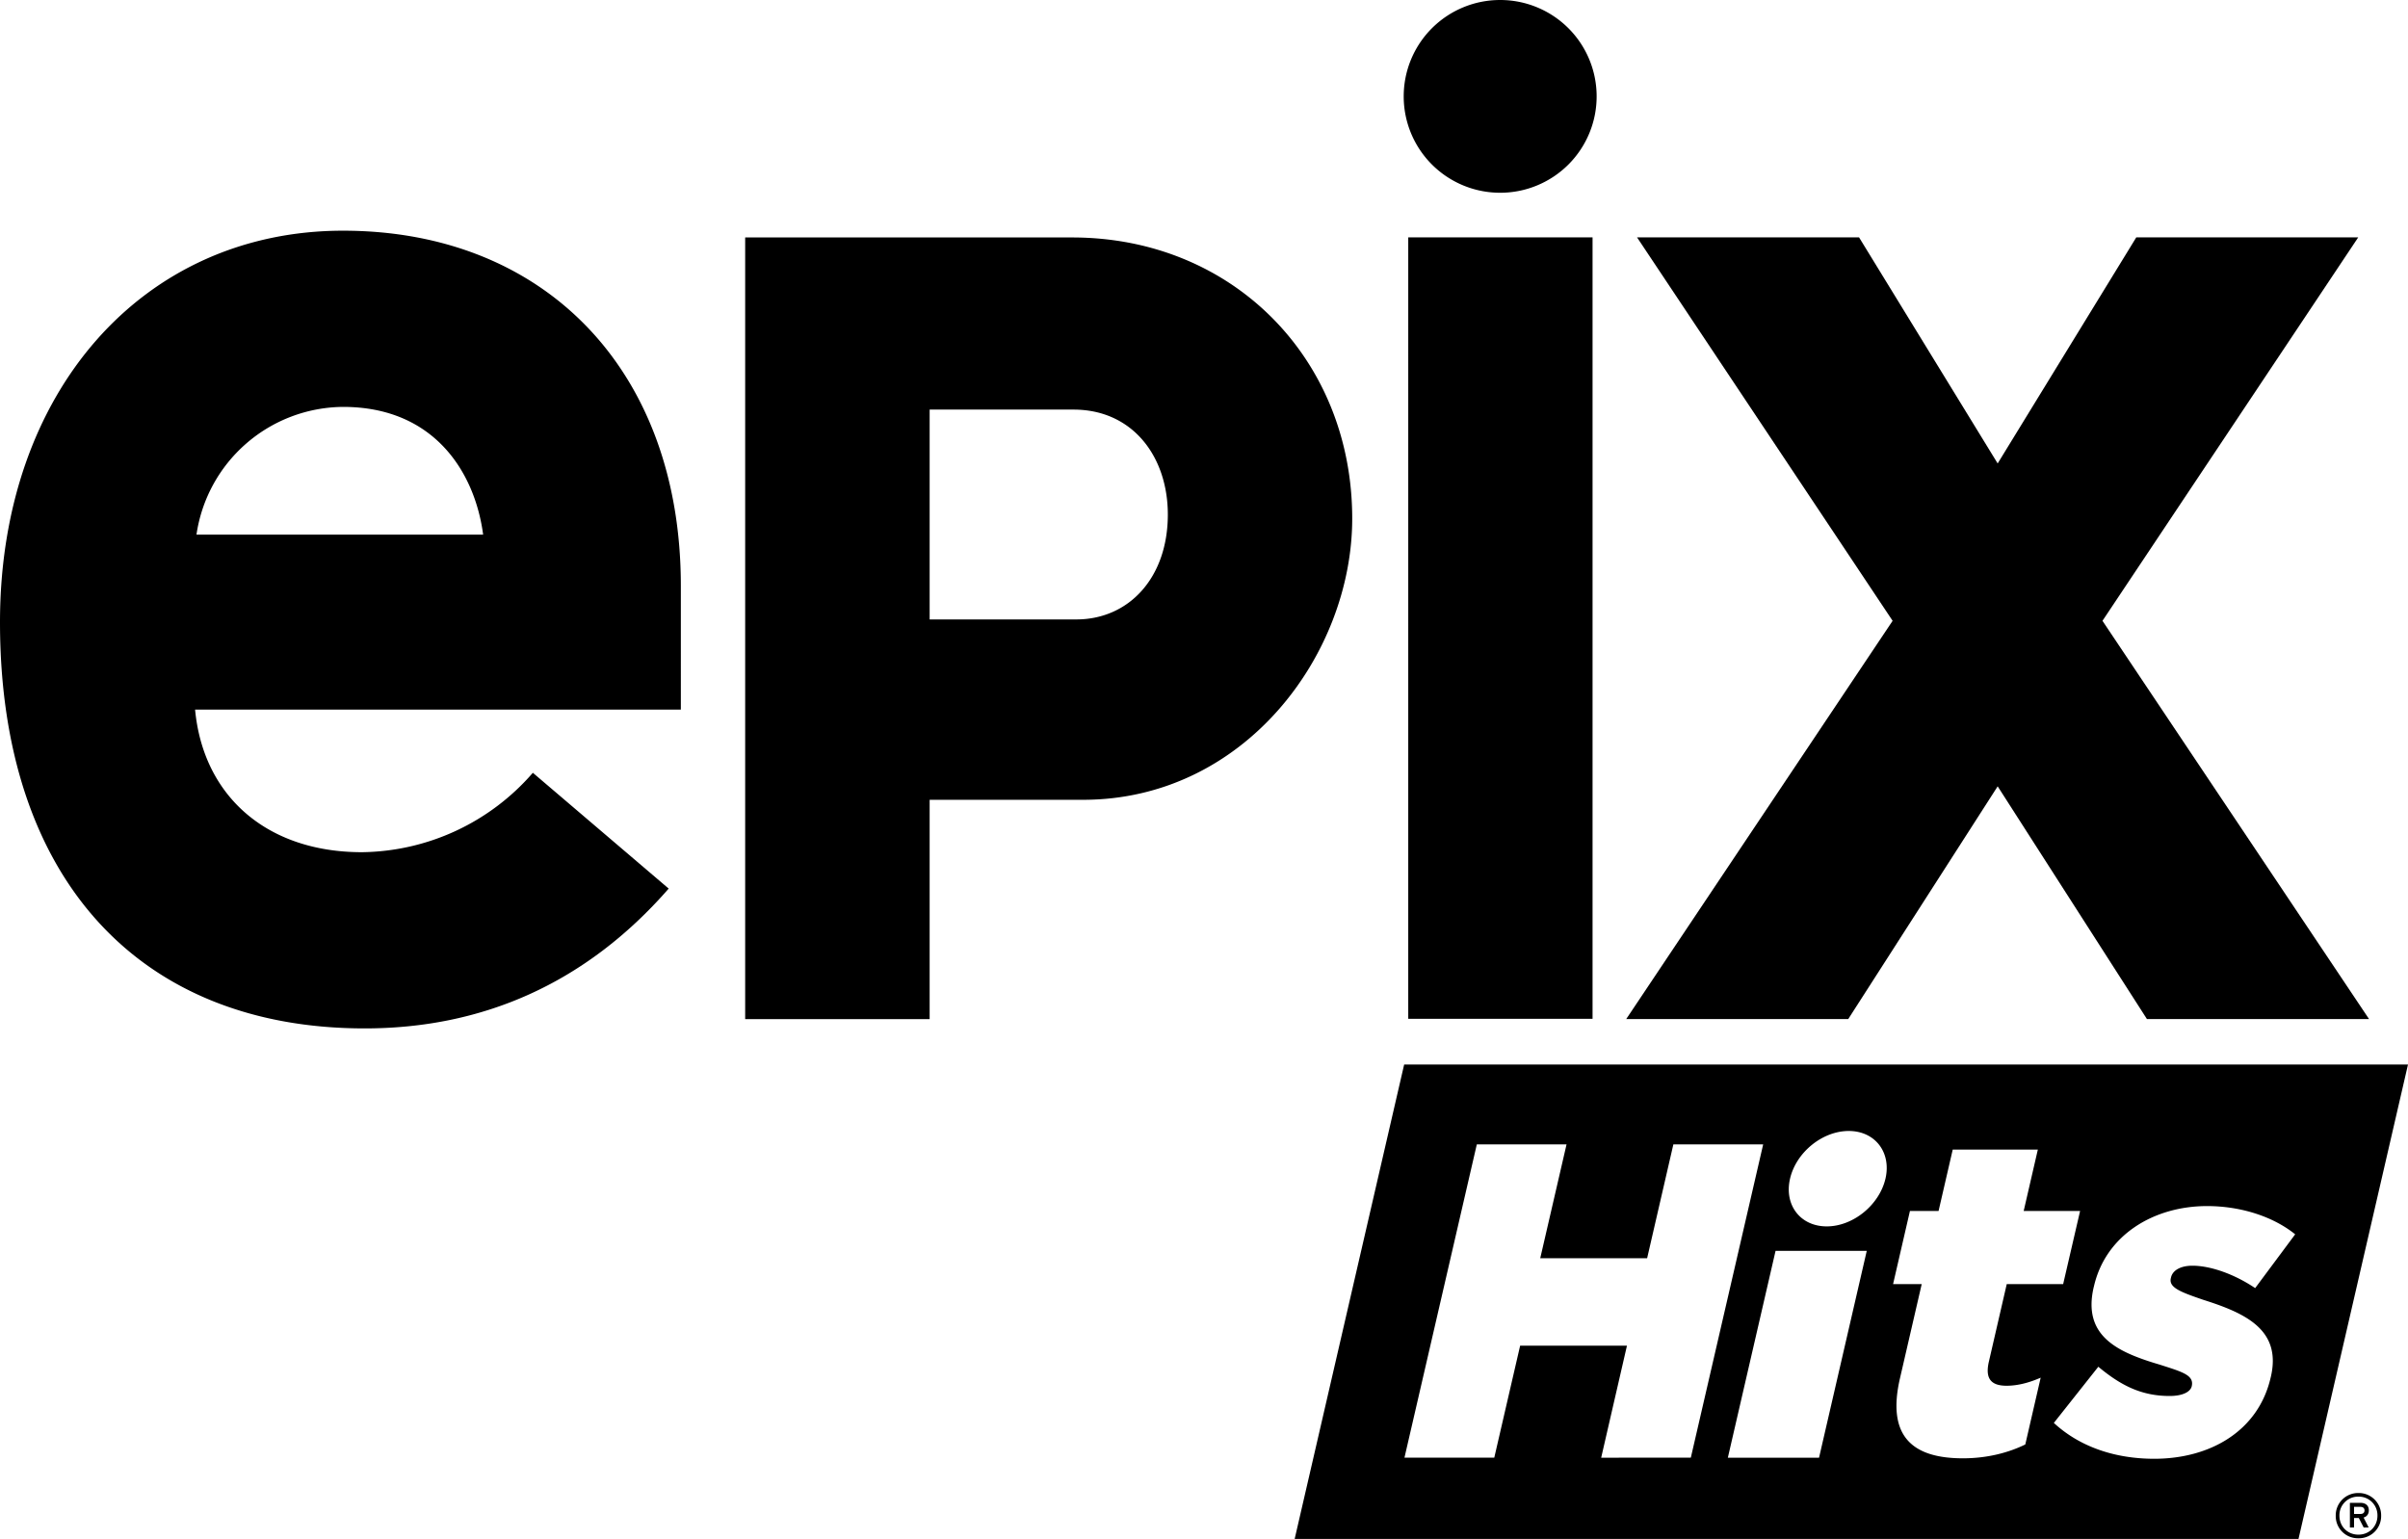
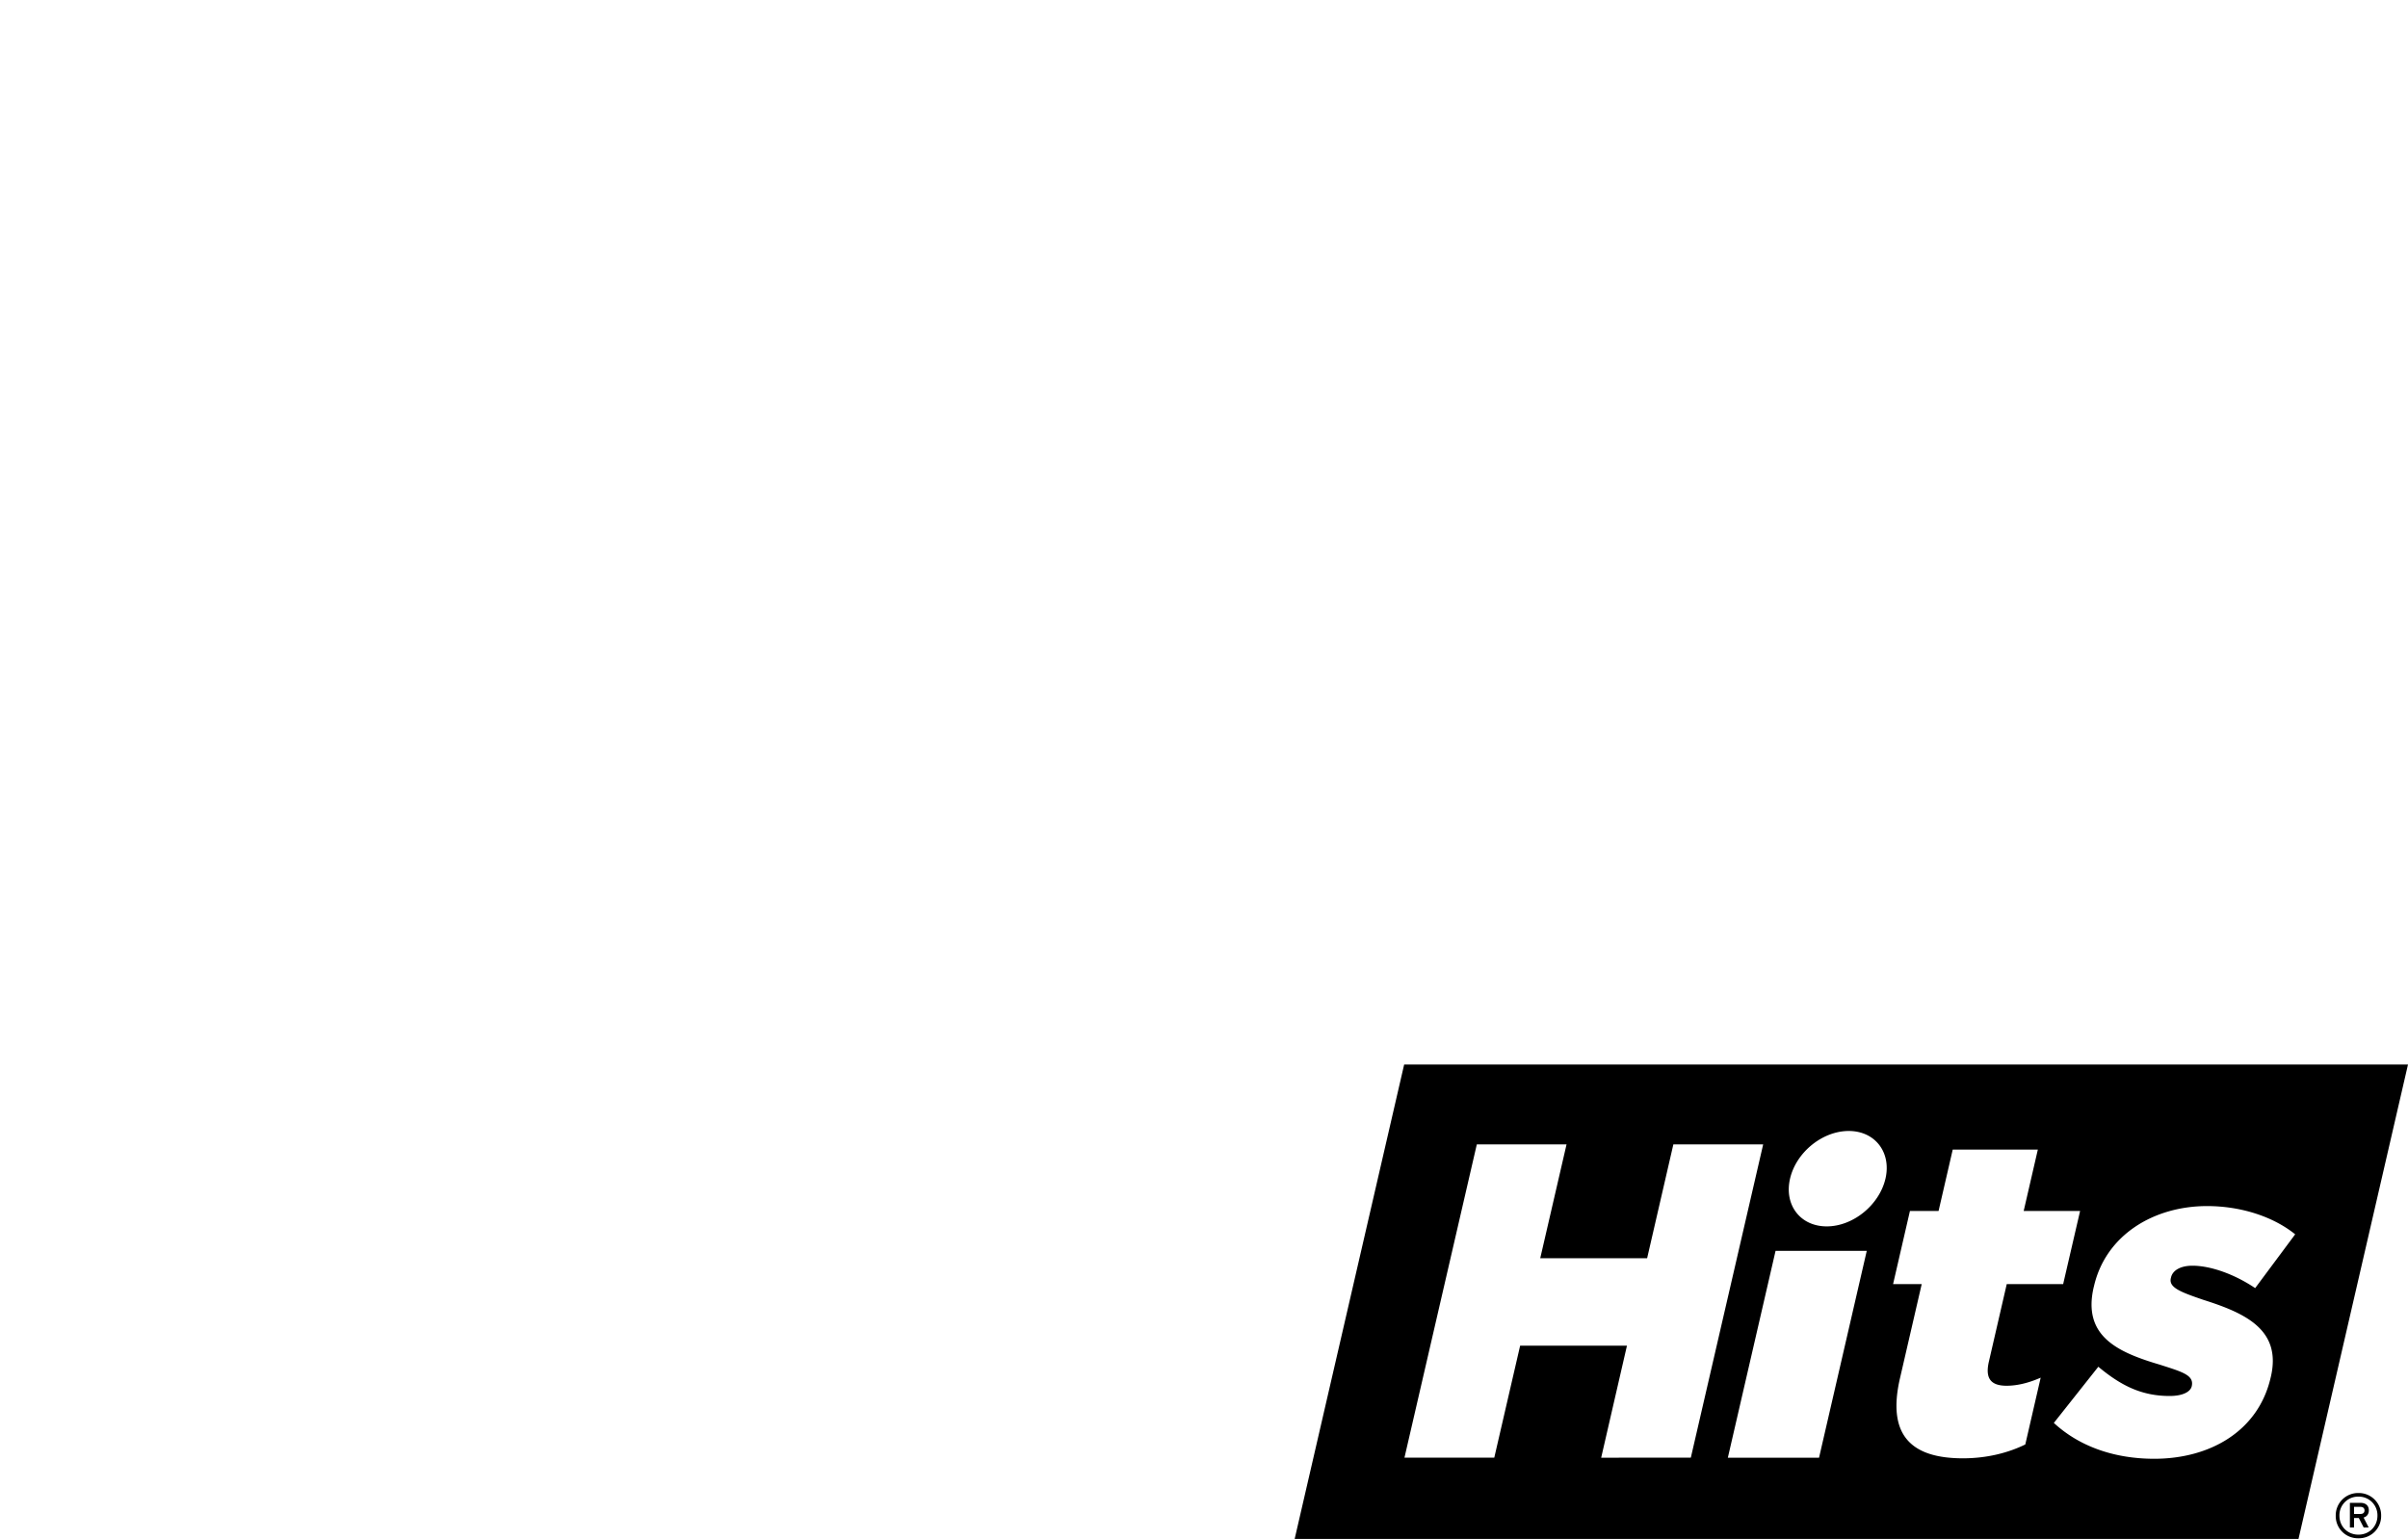
<svg xmlns="http://www.w3.org/2000/svg" height="20" viewBox="0 0 31.29 20" width="31.29">
-   <path d="M4.458 2.998C1.854 2.998 0 5.096 0 8.085c0 3.323 1.801 5.28 4.739 5.28 1.52 0 2.867-.576 3.95-1.817l-1.765-1.505a2.984 2.984 0 0 1-2.22 1.032c-1.242 0-2.064-.734-2.169-1.853h6.312V7.613c0-2.798-1.766-4.615-4.389-4.615zm-1.905 3.95a1.94 1.94 0 0 1 1.905-1.66c1.19 0 1.714.857 1.82 1.66zm11.38-3.862h-4.25v10.158h2.397v-2.85h1.993c2.098 0 3.498-1.889 3.498-3.655 0-2.081-1.558-3.653-3.638-3.653zm.053 4.964H12.08V5.323h1.87c.77 0 1.225.613 1.225 1.364 0 .822-.507 1.363-1.19 1.363zM19.494 0a1.253 1.252 0 0 0-1.254 1.252 1.253 1.252 0 0 0 1.254 1.253 1.253 1.252 0 0 0 1.253-1.253A1.253 1.252 0 0 0 19.494 0zm-1.195 3.085V13.24h2.395V3.085z" />
-   <path d="M27.759 3.085l-1.801 2.938-1.801-2.938h-2.885l3.321 4.983-3.462 5.176h2.885l1.942-3.025 1.94 3.025h2.886L27.32 8.068l3.323-4.983z" />
  <path d="M18.246 13.834L16.823 20h13.044l1.423-6.166zm2.56 5.11l.335-1.456h-1.388l-.336 1.455H18.25l.94-4.071h1.166l-.342 1.48h1.389l.341-1.48h1.167l-.94 4.071zm2.831 0h-1.185l.62-2.688h1.185zm.863-3.626c-.08.342-.421.62-.763.62-.343 0-.556-.278-.477-.62.079-.342.42-.62.763-.62.342 0 .556.278.477.62zm1.817 3.454c-.224.11-.502.18-.81.18-.663 0-.992-.291-.818-1.042l.282-1.222h-.372l.219-.95h.372l.184-.798h1.106l-.184.798h.733l-.22.95h-.733l-.232 1.007c-.051.22.026.314.23.314.145 0 .295-.04.443-.105zm2.312-1.88c.55.174 1.02.39.879 1l-.003.012c-.16.693-.785 1.054-1.513 1.054-.502 0-.963-.151-1.304-.466l.578-.73c.287.239.556.38.926.38.182 0 .273-.06.288-.127.033-.144-.123-.186-.415-.28-.553-.163-1.006-.372-.859-1.007l.003-.011c.154-.67.78-1.043 1.47-1.043.435 0 .856.134 1.145.367l-.52.699c-.267-.18-.578-.291-.815-.291-.16 0-.258.064-.278.151l-.003.012c-.028.122.13.18.421.28zm2.017 3.099a.288.288 0 0 1-.295-.293.29.29 0 0 1 .295-.295.29.29 0 0 1 .295.295.288.288 0 0 1-.295.293zm0-.541a.242.242 0 0 0-.247.248c0 .14.106.246.247.246.14 0 .247-.107.247-.246a.242.242 0 0 0-.247-.248zm.067.272l.066.129h-.065l-.063-.123h-.062v.123h-.054v-.32h.14c.058 0 .106.03.106.097 0 .05-.027.082-.068.094zm-.04-.139h-.084v.092h.085c.03 0 .051-.015.051-.046 0-.03-.022-.046-.051-.046z" />
</svg>